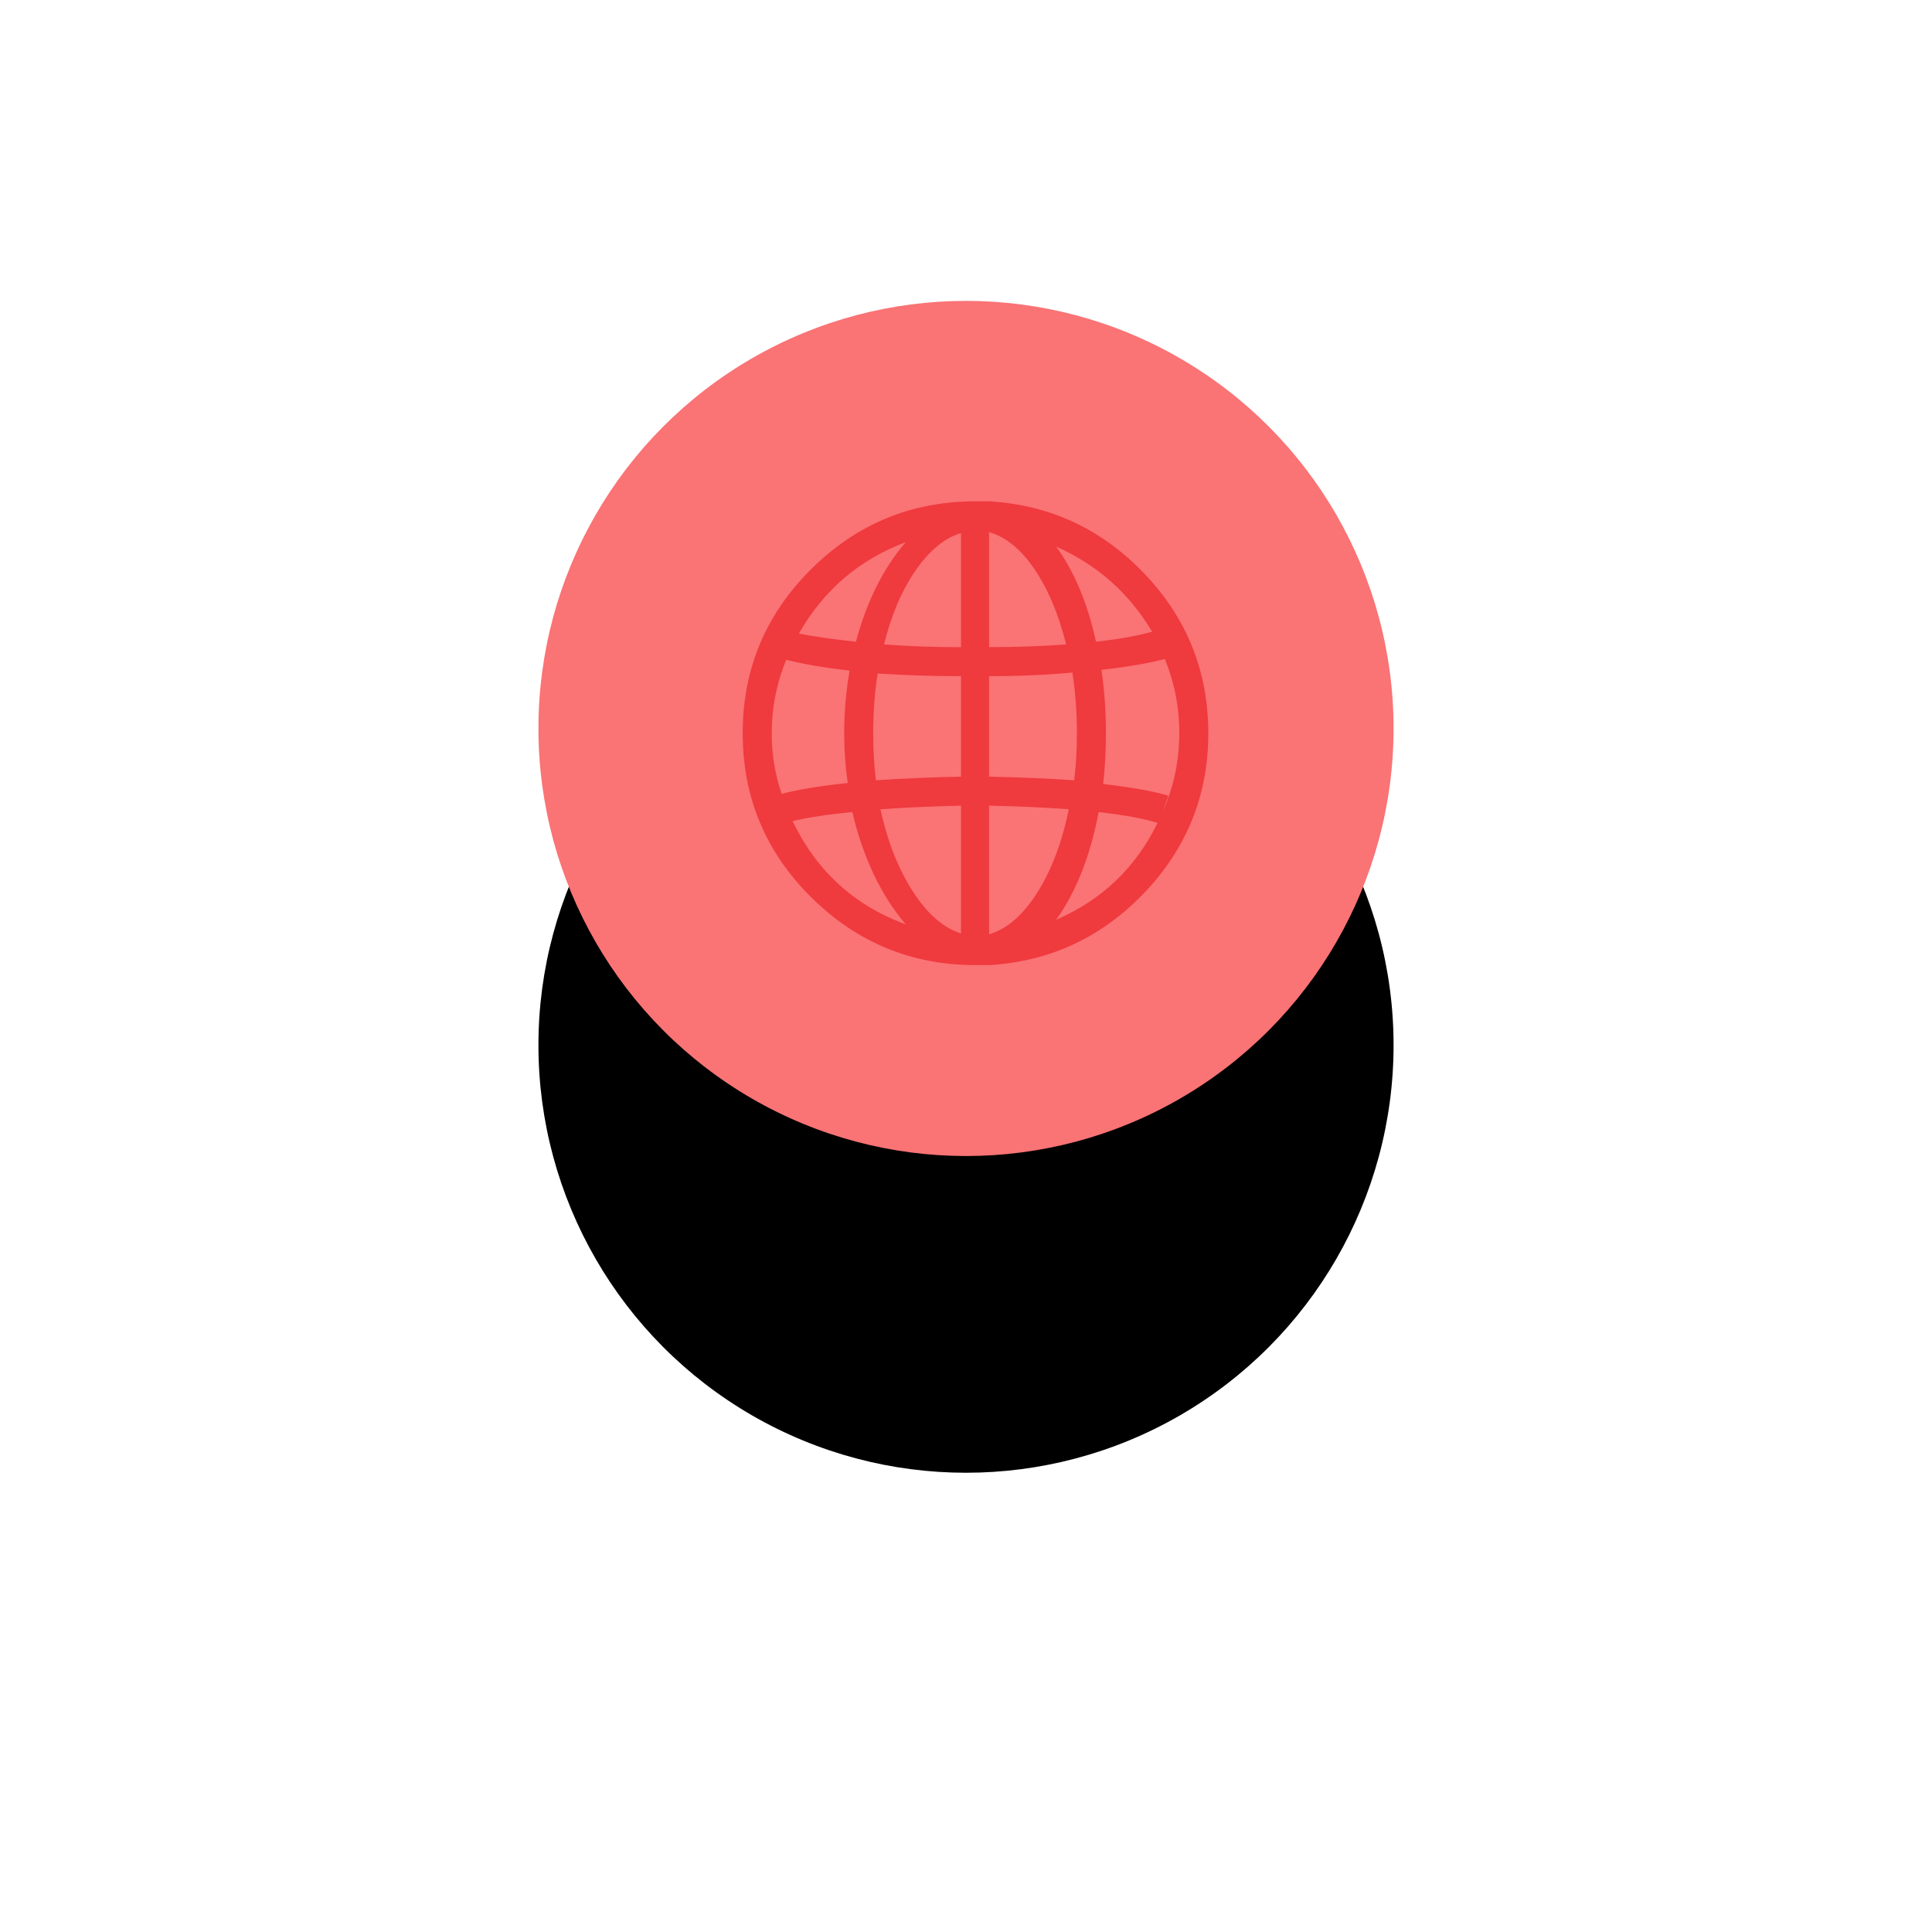
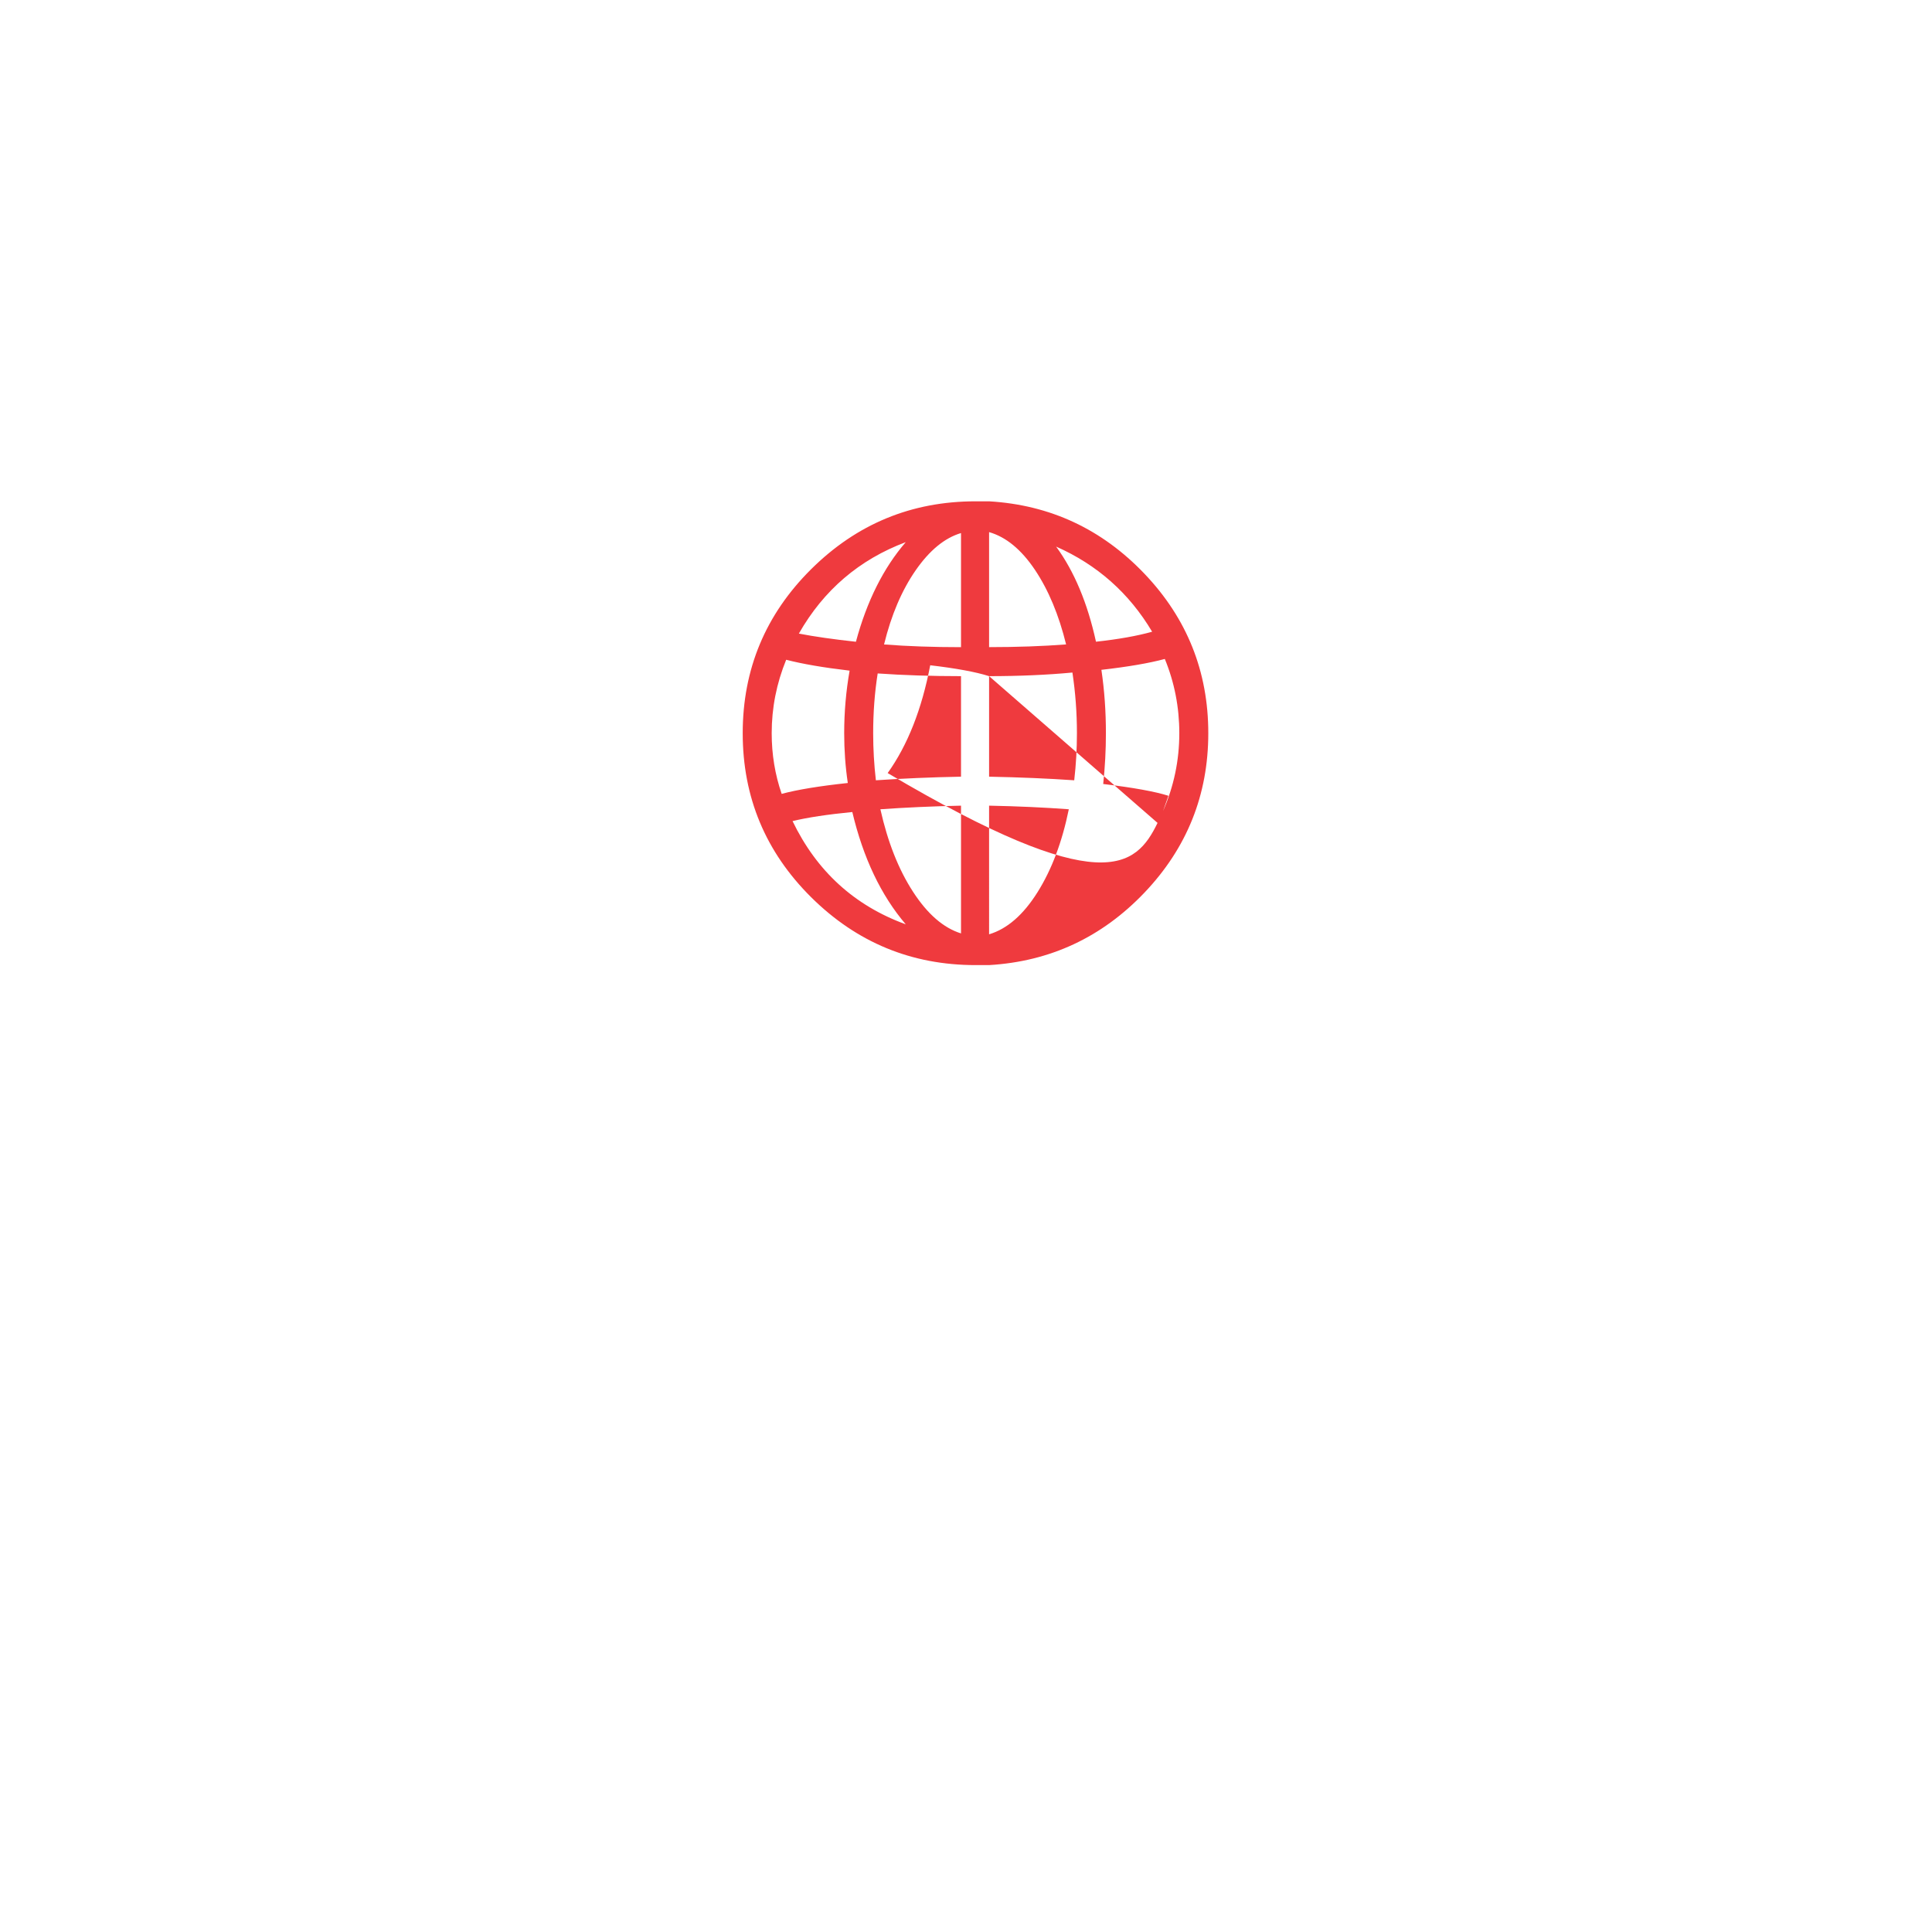
<svg xmlns="http://www.w3.org/2000/svg" xmlns:xlink="http://www.w3.org/1999/xlink" width="122px" height="122px" viewBox="0 0 122 122" version="1.1">
  <title>Group 3</title>
  <desc>Created with Sketch.</desc>
  <defs>
-     <circle id="path-1" cx="27" cy="27" r="27" />
    <filter x="-118.5%" y="-83.3%" width="337.0%" height="338.9%" filterUnits="objectBoundingBox" id="filter-2">
      <feOffset dx="0" dy="5" in="SourceAlpha" result="shadowOffsetOuter1" />
      <feGaussianBlur stdDeviation="2" in="shadowOffsetOuter1" result="shadowBlurOuter1" />
      <feColorMatrix values="0 0 0 0 0   0 0 0 0 0   0 0 0 0 0  0 0 0 0.07 0" type="matrix" in="shadowBlurOuter1" result="shadowMatrixOuter1" />
      <feOffset dx="0" dy="15" in="SourceAlpha" result="shadowOffsetOuter2" />
      <feGaussianBlur stdDeviation="17.5" in="shadowOffsetOuter2" result="shadowBlurOuter2" />
      <feColorMatrix values="0 0 0 0 0.196   0 0 0 0 0.196   0 0 0 0 0.365  0 0 0 0.1 0" type="matrix" in="shadowBlurOuter2" result="shadowMatrixOuter2" />
      <feMerge>
        <feMergeNode in="shadowMatrixOuter1" />
        <feMergeNode in="shadowMatrixOuter2" />
      </feMerge>
    </filter>
  </defs>
  <g id="MVP-LOT-0---Front-office" stroke="none" stroke-width="1" fill="none" fill-rule="evenodd">
    <g id="UI_KIT" transform="translate(-325, -1856)" fill-rule="nonzero">
      <g id="Ico" transform="translate(215, 1775)">
        <g id="ico_2" transform="translate(144, 100)">
          <g id="Group-3">
            <g id="Oval">
              <use fill="black" fill-opacity="1" filter="url(#filter-2)" xlink:href="#path-1" />
              <use fill="rgb(250,115,117)" fill-rule="evenodd" xlink:href="#path-1" />
            </g>
-             <path fill="rgb(239,58,62)" transform="scale(0.030) translate(420, 930)" d="M990-20c0,129.6-44.8,241.5-134.4,335.6C766,409.6,657,460.5,528.6,468.1h-15.3h-1.9h-3.8h-2.9H500c-134.7,0-250.1-47.7-346.1-143C58,229.8,10,114.7,10-20c0-134.7,48-249.8,143.9-345.1c96-95.3,211.3-143,346.1-143h4.8h4.8h1.9h1.9h15.3c128.4,7.6,237.4,58.5,327,152.5S990-149.6,990-20z M898.5-176.3c-33,8.9-77.5,16.5-133.5,22.9c6.4,43.2,9.5,87.7,9.5,133.5c0,35.6-1.9,71.2-5.7,106.8c63.6,7.6,109.3,15.9,137.3,24.8L894.7,144C917.5,91.9,929,37.2,929-20C929-74.7,918.8-126.8,898.5-176.3z M284.6-20c0,33,1.9,66.1,5.7,99.1c55.9-3.8,115.7-6.4,179.2-7.6v-211.6c-62.3,0-120.8-1.9-175.4-5.7C287.7-105.2,284.6-63.2,284.6-20z M528.6,403.3c38.1-11.4,72.1-41,102-88.7c29.9-47.7,51.8-105.8,65.8-174.5c-50.8-3.8-106.8-6.4-167.8-7.6V403.3z M469.5,401.4V132.5c-59.7,1.3-116.3,3.8-169.7,7.6c15.3,68.6,38.1,126.5,68.6,173.5C398.9,360.7,432.6,389.9,469.5,401.4z M469.5-201.1v-240.2c-34.3,10.2-66.1,36.2-95.3,78.2s-51.5,94.1-66.7,156.3C357-203,411-201.1,469.5-201.1z M528.6-443.3v242.1c58.5,0,112.5-1.9,162.1-5.7c-15.3-62.3-37.2-114.7-65.8-157.3C596.3-406.7,564.2-433.1,528.6-443.3z M528.6-140.1V71.5c64.8,1.3,124.6,3.8,179.2,7.6c3.8-33,5.7-66.1,5.7-99.1c0-43.2-3.2-85.8-9.5-127.7C650.6-142.7,592.2-140.1,528.6-140.1z M883.2,168.8c-28-8.9-69.3-16.5-123.9-22.9c-17.8,92.8-47.7,168.4-89.6,226.9C766.3,330.8,837.5,262.8,883.2,168.8z M353.2,382.3c-52.1-61-89.6-139.8-112.5-236.4c-52.1,5.1-94.1,11.4-125.8,19.1C165.7,270.4,245.1,342.9,353.2,382.3z M92,107.7c33-8.9,79.4-16.5,139.2-22.9c-5.1-34.3-7.6-69.3-7.6-104.9c0-44.5,3.8-88.3,11.4-131.6c-54.7-6.4-99.1-14-133.5-22.9C81.2-124.9,71-73.4,71-20C71,24.5,78,67.1,92,107.7z M128.2-229.7c33,6.4,73.1,12.1,120.1,17.2c22.9-85.2,57.8-155.1,104.9-209.7C255.3-385.4,180.3-321.2,128.2-229.7z M669.7-412.8c38.1,52.1,66.1,118.8,83.9,200.2c47-5.1,86.4-12.1,118.2-21C823.5-314.9,756.1-374.6,669.7-412.8z" />
+             <path fill="rgb(239,58,62)" transform="scale(0.030) translate(420, 930)" d="M990-20c0,129.6-44.8,241.5-134.4,335.6C766,409.6,657,460.5,528.6,468.1h-15.3h-1.9h-3.8h-2.9H500c-134.7,0-250.1-47.7-346.1-143C58,229.8,10,114.7,10-20c0-134.7,48-249.8,143.9-345.1c96-95.3,211.3-143,346.1-143h4.8h4.8h1.9h1.9h15.3c128.4,7.6,237.4,58.5,327,152.5S990-149.6,990-20z M898.5-176.3c-33,8.9-77.5,16.5-133.5,22.9c6.4,43.2,9.5,87.7,9.5,133.5c0,35.6-1.9,71.2-5.7,106.8c63.6,7.6,109.3,15.9,137.3,24.8L894.7,144C917.5,91.9,929,37.2,929-20C929-74.7,918.8-126.8,898.5-176.3z M284.6-20c0,33,1.9,66.1,5.7,99.1c55.9-3.8,115.7-6.4,179.2-7.6v-211.6c-62.3,0-120.8-1.9-175.4-5.7C287.7-105.2,284.6-63.2,284.6-20z M528.6,403.3c38.1-11.4,72.1-41,102-88.7c29.9-47.7,51.8-105.8,65.8-174.5c-50.8-3.8-106.8-6.4-167.8-7.6V403.3z M469.5,401.4V132.5c-59.7,1.3-116.3,3.8-169.7,7.6c15.3,68.6,38.1,126.5,68.6,173.5C398.9,360.7,432.6,389.9,469.5,401.4z M469.5-201.1v-240.2c-34.3,10.2-66.1,36.2-95.3,78.2s-51.5,94.1-66.7,156.3C357-203,411-201.1,469.5-201.1z M528.6-443.3v242.1c58.5,0,112.5-1.9,162.1-5.7c-15.3-62.3-37.2-114.7-65.8-157.3C596.3-406.7,564.2-433.1,528.6-443.3z M528.6-140.1V71.5c64.8,1.3,124.6,3.8,179.2,7.6c3.8-33,5.7-66.1,5.7-99.1c0-43.2-3.2-85.8-9.5-127.7C650.6-142.7,592.2-140.1,528.6-140.1z c-28-8.9-69.3-16.5-123.9-22.9c-17.8,92.8-47.7,168.4-89.6,226.9C766.3,330.8,837.5,262.8,883.2,168.8z M353.2,382.3c-52.1-61-89.6-139.8-112.5-236.4c-52.1,5.1-94.1,11.4-125.8,19.1C165.7,270.4,245.1,342.9,353.2,382.3z M92,107.7c33-8.9,79.4-16.5,139.2-22.9c-5.1-34.3-7.6-69.3-7.6-104.9c0-44.5,3.8-88.3,11.4-131.6c-54.7-6.4-99.1-14-133.5-22.9C81.2-124.9,71-73.4,71-20C71,24.5,78,67.1,92,107.7z M128.2-229.7c33,6.4,73.1,12.1,120.1,17.2c22.9-85.2,57.8-155.1,104.9-209.7C255.3-385.4,180.3-321.2,128.2-229.7z M669.7-412.8c38.1,52.1,66.1,118.8,83.9,200.2c47-5.1,86.4-12.1,118.2-21C823.5-314.9,756.1-374.6,669.7-412.8z" />
          </g>
        </g>
      </g>
    </g>
  </g>
</svg>